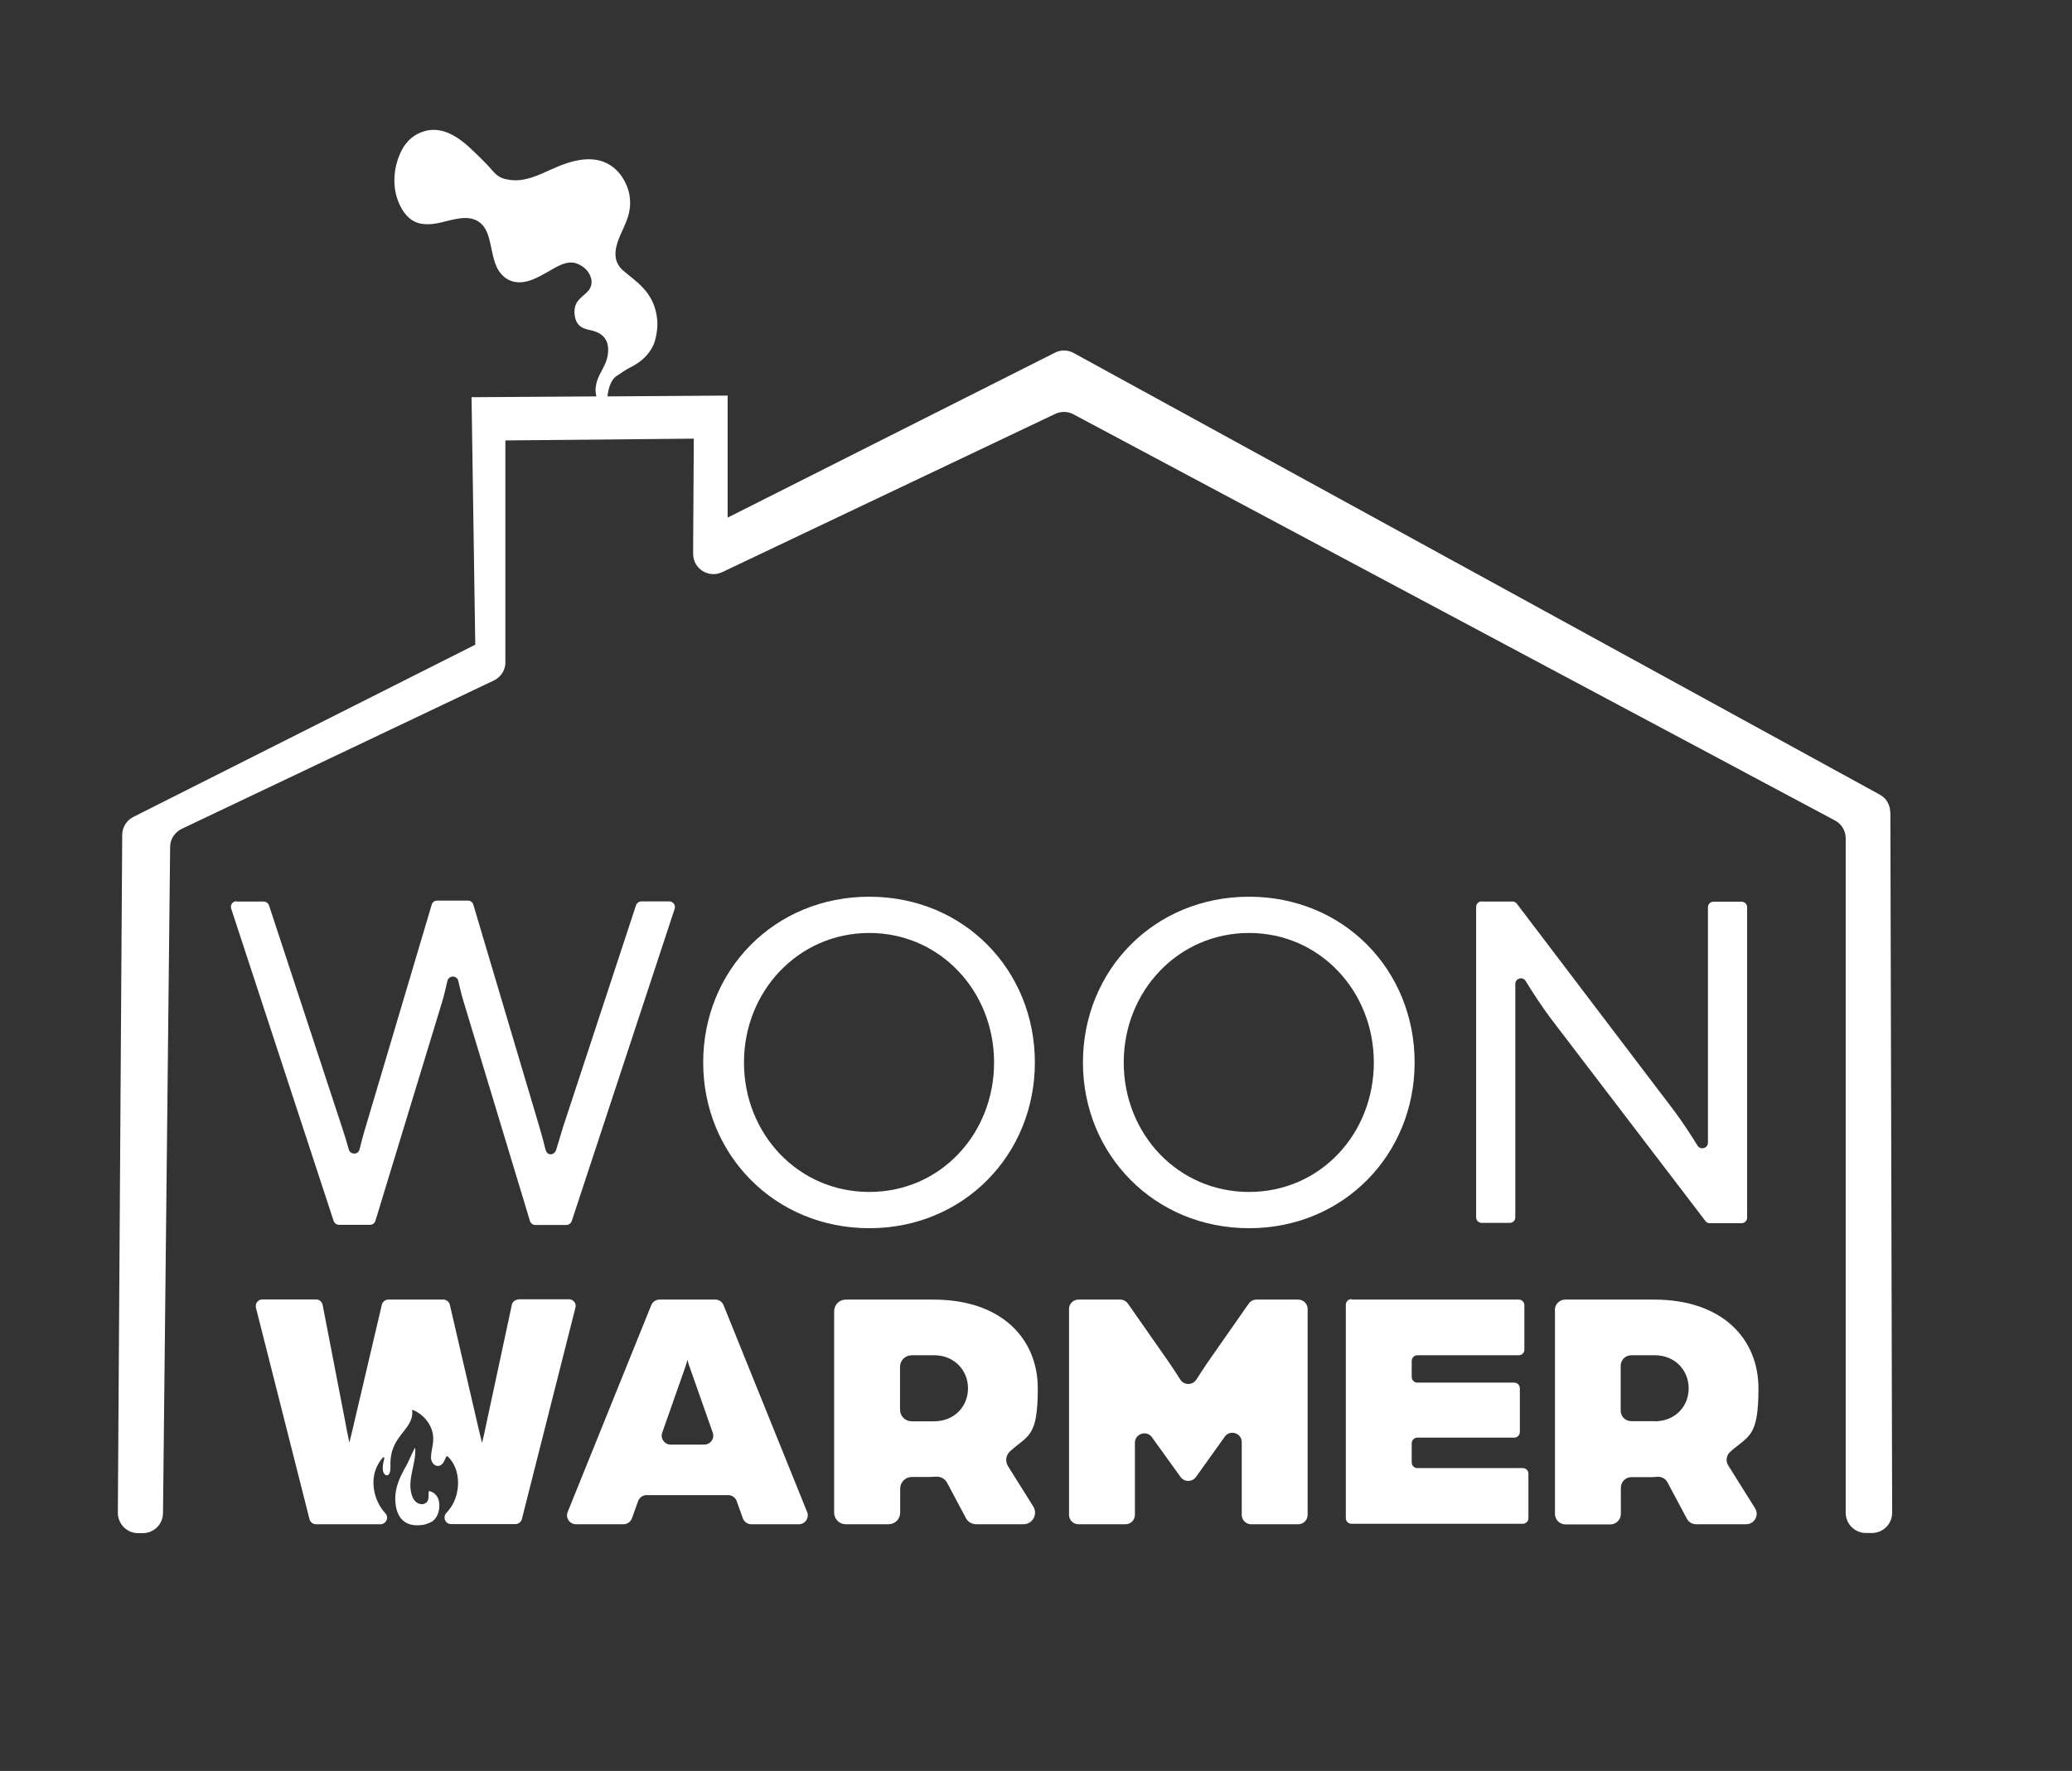
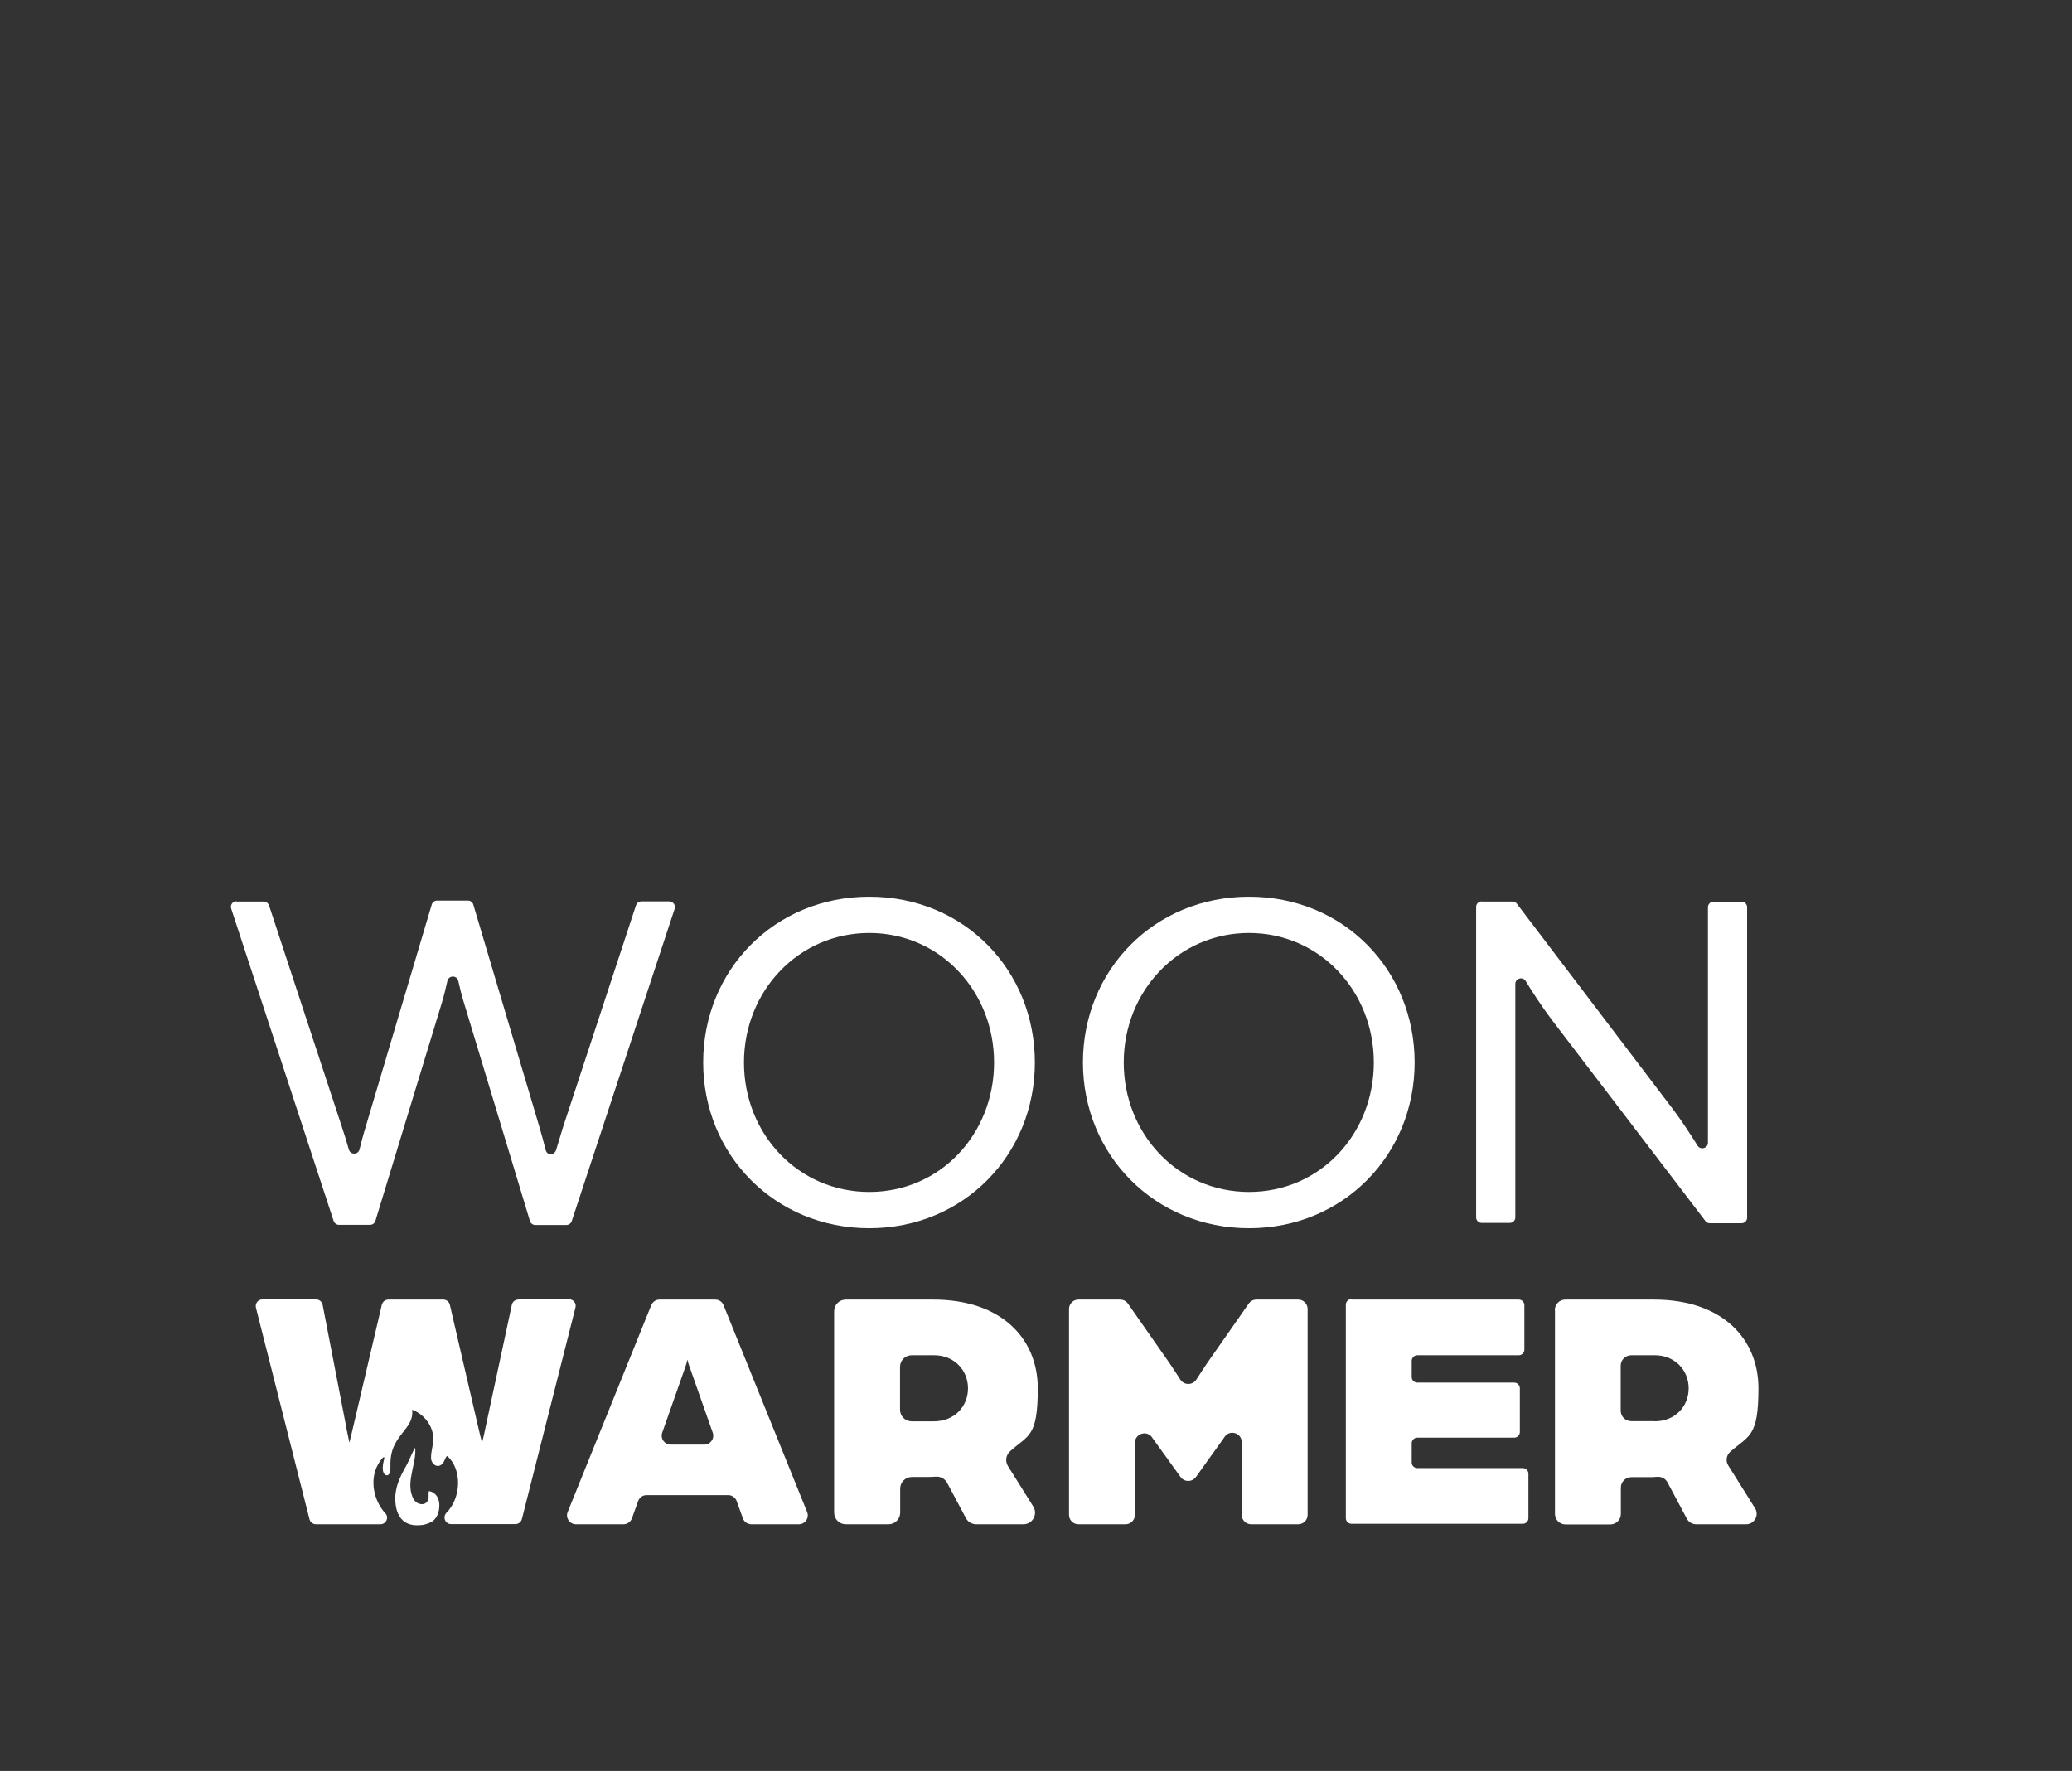
<svg xmlns="http://www.w3.org/2000/svg" id="Laag_1" data-name="Laag 1" version="1.1" viewBox="0 0 1280 1094.1">
  <rect x="0" y="0" width="1280" height="1094.1" fill="#333333" stroke="none" />
  <defs>
    <style>
      .cls-1 {
        fill: #fff;
        stroke-width: 0px;
      }
    </style>
  </defs>
  <path class="cls-1" d="M407.4,802.9h34.5c2.3,0,4.3,1.4,5.1,3.5l51.6,127.7c1.5,3.6-1.2,7.6-5.1,7.6h-29.4c-2.3,0-4.4-1.5-5.2-3.7l-3.8-10.6c-.8-2.2-2.9-3.7-5.2-3.7h-50.5c-2.3,0-4.4,1.5-5.2,3.7l-3.8,10.6c-.8,2.2-2.9,3.7-5.2,3.7h-29.4c-3.9,0-6.6-4-5.1-7.6l51.6-127.7c.8-2.1,2.9-3.5,5.1-3.5ZM435.1,892.5c3.8,0,6.5-3.8,5.2-7.4l-13.9-39.5c-1.3-3.4-1.5-4.7-1.7-5.6,0,0-.4,1.9-1.7,5.6l-13.9,39.5c-1.3,3.6,1.4,7.4,5.2,7.4h20.8Z" />
  <path class="cls-1" d="M515.3,810.1c0-4,3.2-7.2,7.2-7.2h54.1c42.6,0,64.5,24.6,64.5,54.8s-5.7,28.7-17,38.8c-2.7,2.4-3.3,6.2-1.4,9.3l15.6,24.9c3,4.8-.4,11-6.1,11h-29.2c-2.6,0-5.1-1.5-6.3-3.8l-11.6-21.8c-1.3-2.5-4.1-4-6.9-3.8-1.8.1-3.4.2-5.4.2h-9.5c-4,0-7.2,3.2-7.2,7.2v14.8c0,4-3.2,7.2-7.2,7.2h-26.4c-4,0-7.2-3.2-7.2-7.2v-124.5ZM577,878.1c12.6,0,21-9.2,21-20.4s-8.6-20.4-20.8-20.4h-14c-4,0-7.2,3.2-7.2,7.2v26.4c0,4,3.2,7.2,7.2,7.2h13.8Z" />
  <path class="cls-1" d="M666.2,802.9h25.8c1.9,0,3.7.9,4.8,2.5l25.5,36.5c2,3,4.7,7,6.9,10.5,2.3,3.5,7.5,3.5,9.8,0,2.2-3.5,4.9-7.4,6.9-10.5l25.5-36.5c1.1-1.6,2.9-2.5,4.8-2.5h25.8c3.2,0,5.8,2.6,5.8,5.8v127.2c0,3.2-2.6,5.8-5.8,5.8h-29.1c-3.2,0-5.8-2.6-5.8-5.8v-44.9c0-5.7-7.3-8-10.6-3.3-.1.2-.2.3-.3.5l-17.4,24.3c-2.3,3.2-7.1,3.3-9.5,0l-17.5-24.3c0,0,0-.1-.1-.2-3.3-4.6-10.6-2.3-10.6,3.4v44.5c0,3.2-2.6,5.8-5.8,5.8h-29.1c-3.2,0-5.8-2.6-5.8-5.8v-127.2c0-3.2,2.6-5.8,5.8-5.8Z" />
  <path class="cls-1" d="M834.9,802.9h103.3c2,0,3.5,1.6,3.5,3.5v27.4c0,2-1.6,3.5-3.5,3.5h-62.6c-2,0-3.5,1.6-3.5,3.5v9.9c0,2,1.6,3.5,3.5,3.5h59.8c2,0,3.5,1.6,3.5,3.5v27c0,2-1.6,3.5-3.5,3.5h-59.8c-2,0-3.5,1.6-3.5,3.5v11.8c0,2,1.6,3.5,3.5,3.5h65.1c2,0,3.5,1.6,3.5,3.5v27.4c0,2-1.6,3.5-3.5,3.5h-105.8c-2,0-3.5-1.6-3.5-3.5v-131.8c0-2,1.6-3.5,3.5-3.5Z" />
  <path class="cls-1" d="M960.5,809.4c0-3.6,2.9-6.5,6.5-6.5h54.8c42.6,0,64.5,24.6,64.5,54.8s-5.8,29-17.4,39.2c-2.4,2.1-3,5.7-1.3,8.4l16.6,26.5c2.7,4.3-.4,9.9-5.5,9.9h-30.9c-2.4,0-4.6-1.3-5.7-3.4l-12-22.5c-1.2-2.3-3.7-3.6-6.3-3.4-2,.2-3.7.2-5.8.2h-10.2c-3.6,0-6.5,2.9-6.5,6.5v16.2c0,3.6-2.9,6.5-6.5,6.5h-27.7c-3.6,0-6.5-2.9-6.5-6.5v-125.8ZM1022.2,878.1c12.6,0,21-9.2,21-20.4s-8.6-20.4-20.8-20.4h-14.7c-3.6,0-6.5,2.9-6.5,6.5v27.7c0,3.6,2.9,6.5,6.5,6.5h14.5Z" />
  <g>
    <path class="cls-1" d="M145.9,557h17c1.5,0,2.8,1,3.3,2.4l45.1,137.1c1.5,4.5,3,9.4,4.2,13.7,1,3.4,5.8,3.3,6.6-.1,1.1-4.3,2.3-9.1,3.7-13.6l40.9-137.6c.4-1.5,1.8-2.5,3.3-2.5h19.1c1.5,0,2.9,1,3.3,2.5l40.9,137.6c1.4,4.6,2.6,9.4,3.7,13.7s5.6,3.5,6.6.1c1.3-4.3,2.8-9.3,4.2-13.9l45.1-137.1c.5-1.4,1.8-2.4,3.3-2.4h17.3c2.3,0,4,2.3,3.3,4.5l-63.6,193c-.5,1.4-1.8,2.4-3.3,2.4h-19.2c-1.5,0-2.9-1-3.3-2.4l-40.8-134.9c-1.3-4.2-2.5-9-3.5-13.5-.8-3.6-5.9-3.5-6.7,0s-2.1,9.2-3.4,13.4l-41.1,134.9c-.4,1.4-1.8,2.4-3.3,2.4h-19.2c-1.5,0-2.8-1-3.3-2.4l-63.3-193c-.7-2.2.9-4.5,3.3-4.5Z" />
    <path class="cls-1" d="M434.4,656.4c0-57,44-102.4,102.6-102.4s102.3,45.4,102.3,102.4-44,102.4-102.3,102.4-102.6-45.4-102.6-102.4ZM614.1,656.4c0-44.1-33.4-80-77.1-80s-77.4,35.9-77.4,80,33.4,80,77.4,80,77.1-35.9,77.1-80Z" />
    <path class="cls-1" d="M669,656.4c0-57,44-102.4,102.6-102.4s102.3,45.4,102.3,102.4-44,102.4-102.3,102.4-102.6-45.4-102.6-102.4ZM848.7,656.4c0-44.1-33.4-80-77.1-80s-77.4,35.9-77.4,80,33.4,80,77.4,80,77.1-35.9,77.1-80Z" />
    <path class="cls-1" d="M915.3,557h19.1c1.1,0,2.1.5,2.7,1.4l97,127.7c5.2,6.9,10.6,15.3,14.6,21.7,1.8,2.9,6.4,1.6,6.4-1.8v-145.5c0-1.9,1.5-3.4,3.4-3.4h17.4c1.9,0,3.4,1.5,3.4,3.4v191.8c0,1.9-1.5,3.4-3.4,3.4h-19.7c-1.1,0-2.1-.5-2.7-1.4l-95.2-124.7c-6-8-11.7-16.8-15.8-23.5-1.8-3-6.4-1.7-6.4,1.8v144.2c0,1.9-1.5,3.4-3.4,3.4h-17.4c-1.9,0-3.4-1.5-3.4-3.4v-191.8c0-1.9,1.5-3.4,3.4-3.4Z" />
  </g>
-   <path class="cls-1" d="M1167.7,501.8c0-4.6-2.5-8.8-6.5-10.9-166-90.9-332-181.9-497.9-272.8-3.6-2-8-2.1-11.6-.2l-202.2,101.9v-75.4c-24.7.2-49.5.3-74.2.5.5-5.5,2.5-10.7,5.6-12.6,2.6-1.7,5.2-3.6,7.9-5,5.3-2.7,10.9-6.2,14.6-13.6,1.9-3.8,3.1-11.2,2.6-16.1-1.6-17.4-13.5-23.8-21.2-30.6-5.8-5.2-5.6-12-2.2-20.3,3.4-8.2,8.2-15.4,6.2-26.5-.8-4.6-3.3-9.4-5.5-12.3-10.5-13.4-25.9-10.1-37.7-5.4-3.4,1.4-6.9,3-10.3,4.5-6.2,2.7-12.6,4.9-19,4.3-2.9-.3-6-.8-8.7-2.7-2.6-1.8-4.8-5.1-7.3-7.5-2.6-2.6-5.2-5.3-7.9-7.8-9.6-9.4-19.9-15.7-31-12-2.4.8-4.9,2-7.2,3.9-2.3,1.9-4.5,4.5-6.2,7.9-4.5,9-6,20.5-2.2,30.8,2.9,7.7,7.4,12.4,12.6,13.9,6.4,1.8,12.8,0,19.1-1.6,8-1.9,20.2-4.7,24.5,10.6,2.1,7.5,2.5,15.2,6.4,20.9,3.3,4.7,7.5,6.5,11.7,6.7,6.4.3,12.4-3.1,18.4-6.5,5.6-3.2,11.8-7.3,17.8-5.1,2.4.9,4.7,2.3,6.7,4.8,2.1,2.7,3.5,6.9,1.5,10.5-2.9,5.2-10.7,6.5-9.5,16.5,1,7.9,6.4,8.6,10.2,9.5,4.1.9,10.9,3.4,10.5,12.9-.4,9.7-7.4,14-7.8,23.7,0,1.6.2,2.9.5,4.2-25.7.2-51.4.3-77.1.5.8,51,1.5,101.9,2.3,152.9l-211.2,106.4c-4.2,2.1-6.9,6.4-6.9,11.1-.9,139.6-1.8,279.2-2.7,418.8,0,6.9,5.6,12.6,12.5,12.6h2.9c6.9,0,12.4-5.5,12.5-12.4,1.5-137.2,2.9-274.3,4.4-411.5,0-4.8,2.8-9.1,7.1-11.2,64.3-30.6,128.6-61.1,192.9-91.7,4-1.9,6.7-5.8,7.1-10.2h0v-1.1h0v-137c38.8-.4,77.6-.7,116.4-1.1l-.4,66.9c0,0,0,.1,0,.2v.7h0v3.4c0,9.2,9.6,15.2,17.9,11.3l205.8-97.8c3.6-1.7,7.8-1.6,11.3.3,156.8,83.6,313.6,167.3,470.4,250.9,4.1,2.2,6.6,6.4,6.6,11v416.7c0,6.9,5.6,12.5,12.5,12.5h3.7c6.9,0,12.5-5.6,12.5-12.5-.4-144.3-.7-288.6-1.1-432.9Z" />
  <path class="cls-1" d="M256.3,894.6c-1.9,3.2-4,9-6.5,13-2.6,4.9-4.8,9.4-5.5,15.6-.2,2-.9,12.5,5.7,17,3.3,2.3,7.4,2.2,8.7,2.1,3.9,0,6.8-1.5,8.3-2.3,3.3-2.4,4.5-6.4,4.4-10.4-.1-3.9-2-7.4-6.1-8.4-1,0-.2,2.6-.7,4.8-.5,3-3.5,4-6.2,2.8-1.7-.7-2.8-2.2-3.5-3.8-4.2-9.9,2.5-20.9,1.6-30.4Z" />
  <path class="cls-1" d="M320.2,802.9c-1.9,0-3.6,1.3-4,3.2l-16,74.6c-.9,4.5-1.5,7.1-2.4,10.7-.9-3.6-1.5-5.8-2.6-10.7l-17.3-74.6c-.4-1.8-2.1-3.2-4-3.2h-34c-1.9,0-3.5,1.3-4,3.1l-17.5,74.6c-1.1,4.9-1.7,7.1-2.6,10.7-.6-3.6-1.5-6.9-2.1-10.7l-14.4-74.5c-.4-1.9-2.1-3.3-4-3.3h-33.2c-2.7,0-4.6,2.5-4,5.1l33.1,130.7c.5,1.8,2.1,3.1,4,3.1h39.8c3.5,0,5.5-4.2,3.1-6.7-7.3-7.9-9.9-20.7-4.6-30.2.4-.9,4.1-6.7,3.9-3.7-.7,2.6-2.2,8.9,1.1,10.3,2.7.5,2.7-3.5,2.7-5.6-.2-5.8.9-10.8,3.9-15.6,3.6-6.1,10.6-11.2,9.5-19l.2-.2c7.5,2.9,13.4,10.6,12.8,18.9-.1,3.5-1.3,6.7-1.3,10.2-.4,3.7,3.4,7.4,6.6,4.6,2-1.5,2.4-5.7,3.6-5,8.8,8.2,8.2,24.2.8,33.2-.5.6-.9,1.2-1.5,1.7-2.5,2.7-.8,7,2.9,7h39.7c1.9,0,3.5-1.3,4-3.1l33.1-130.7c.7-2.6-1.3-5.1-4-5.1h-31.5Z" />
</svg>